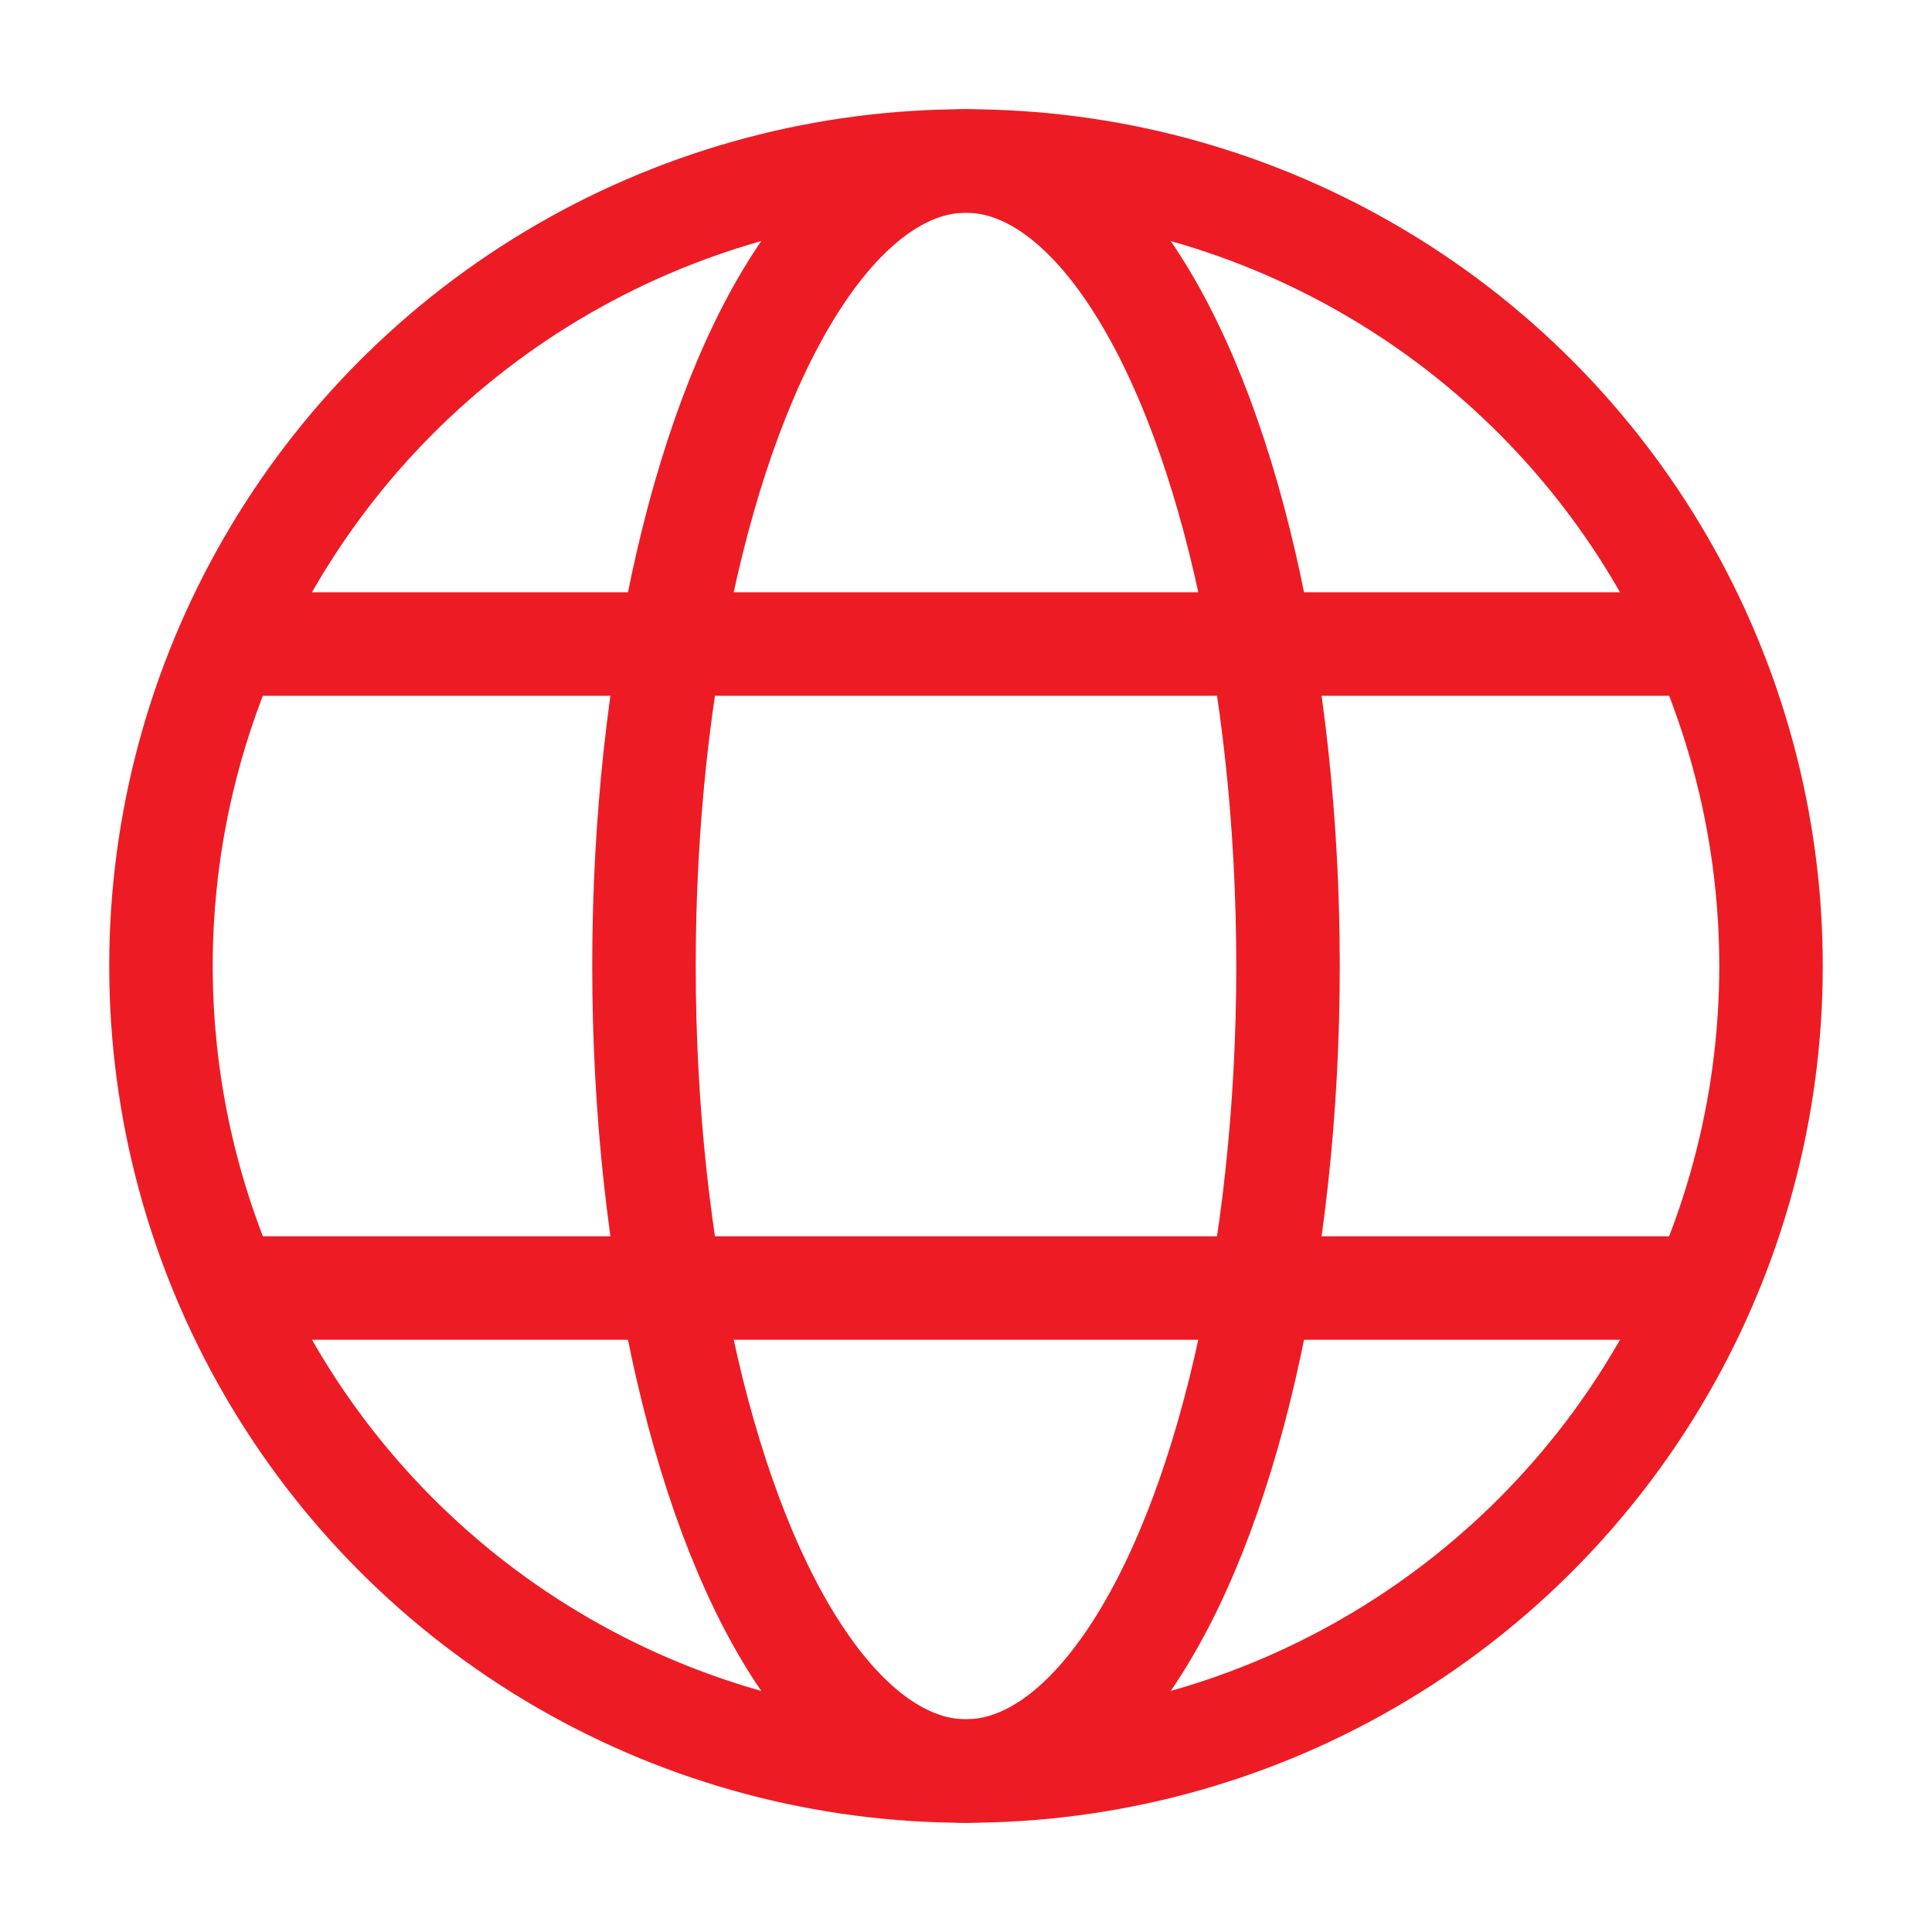
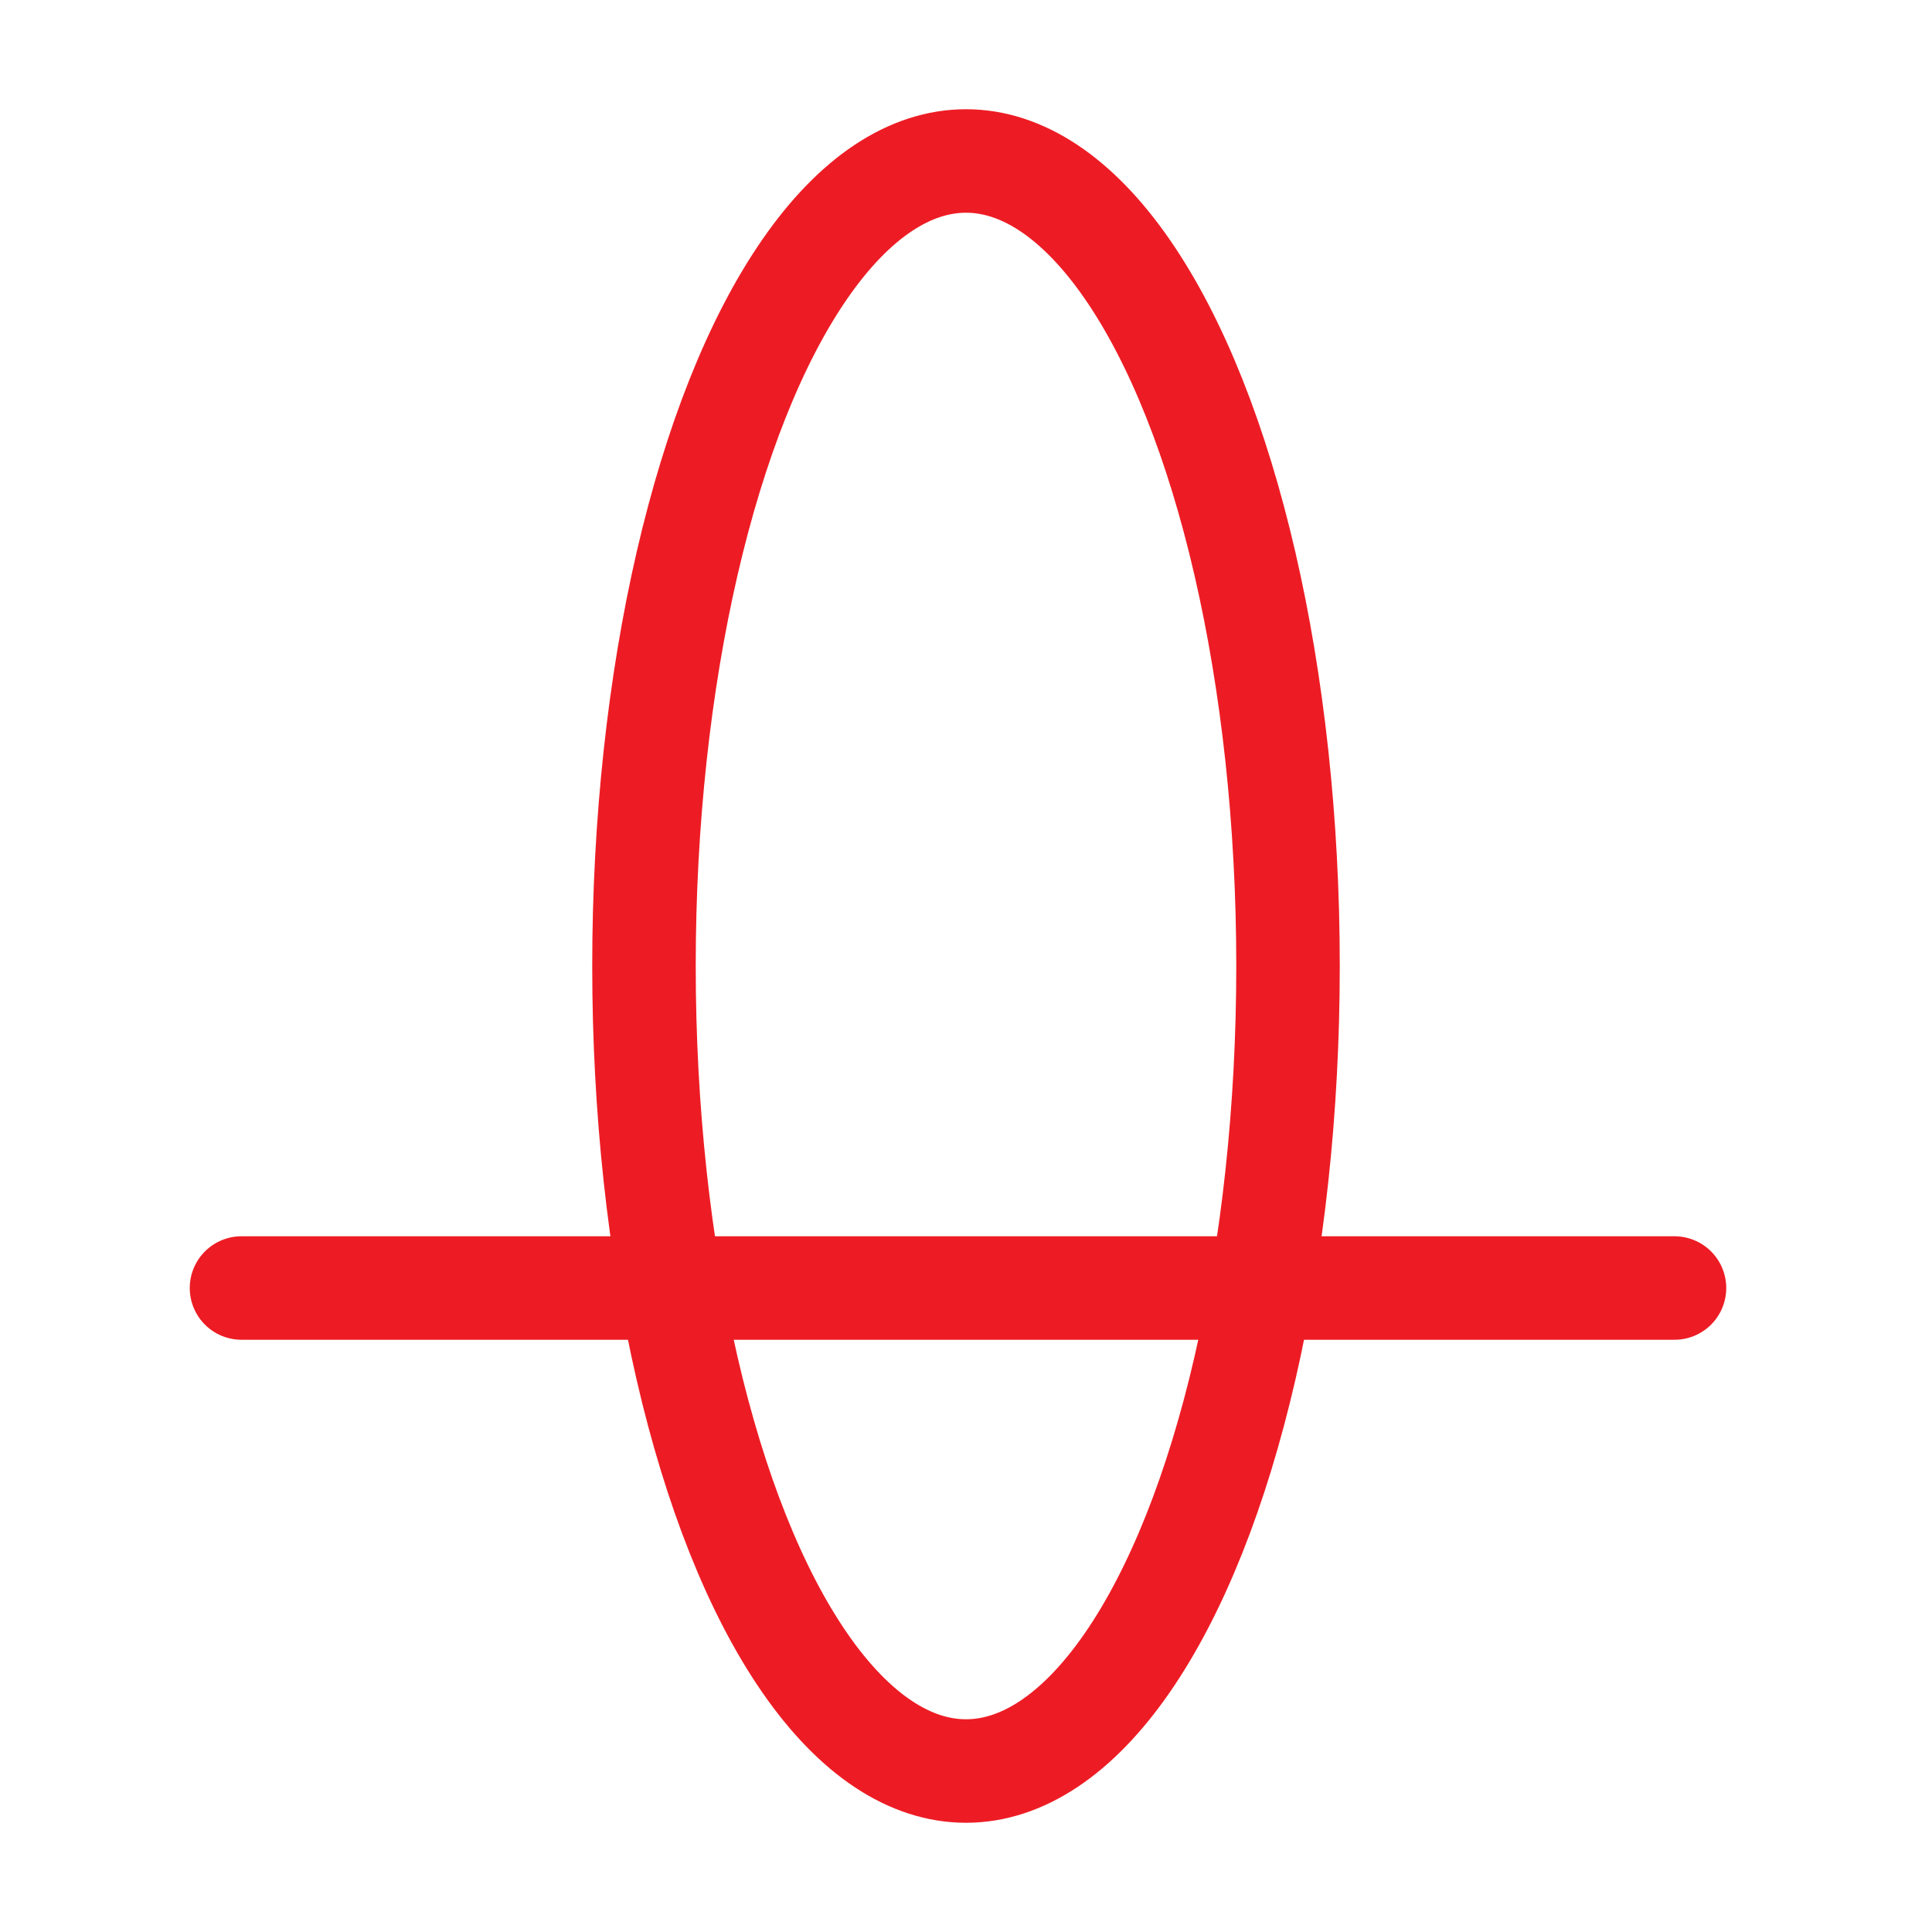
<svg xmlns="http://www.w3.org/2000/svg" width="28" height="28" viewBox="0 0 28 28" fill="none">
-   <circle cx="14" cy="14" r="11.667" stroke="#ED1C24" stroke-width="1.5" stroke-linejoin="round" />
  <ellipse cx="14" cy="14" rx="4.667" ry="11.667" stroke="#ED1C24" stroke-width="1.5" stroke-linejoin="round" />
-   <path d="M3.5 9.334H24.268" stroke="#ED1C24" stroke-width="1.5" stroke-linecap="round" stroke-linejoin="round" />
  <path d="M3.5 18.667H24.268" stroke="#ED1C24" stroke-width="1.5" stroke-linecap="round" stroke-linejoin="round" />
</svg>